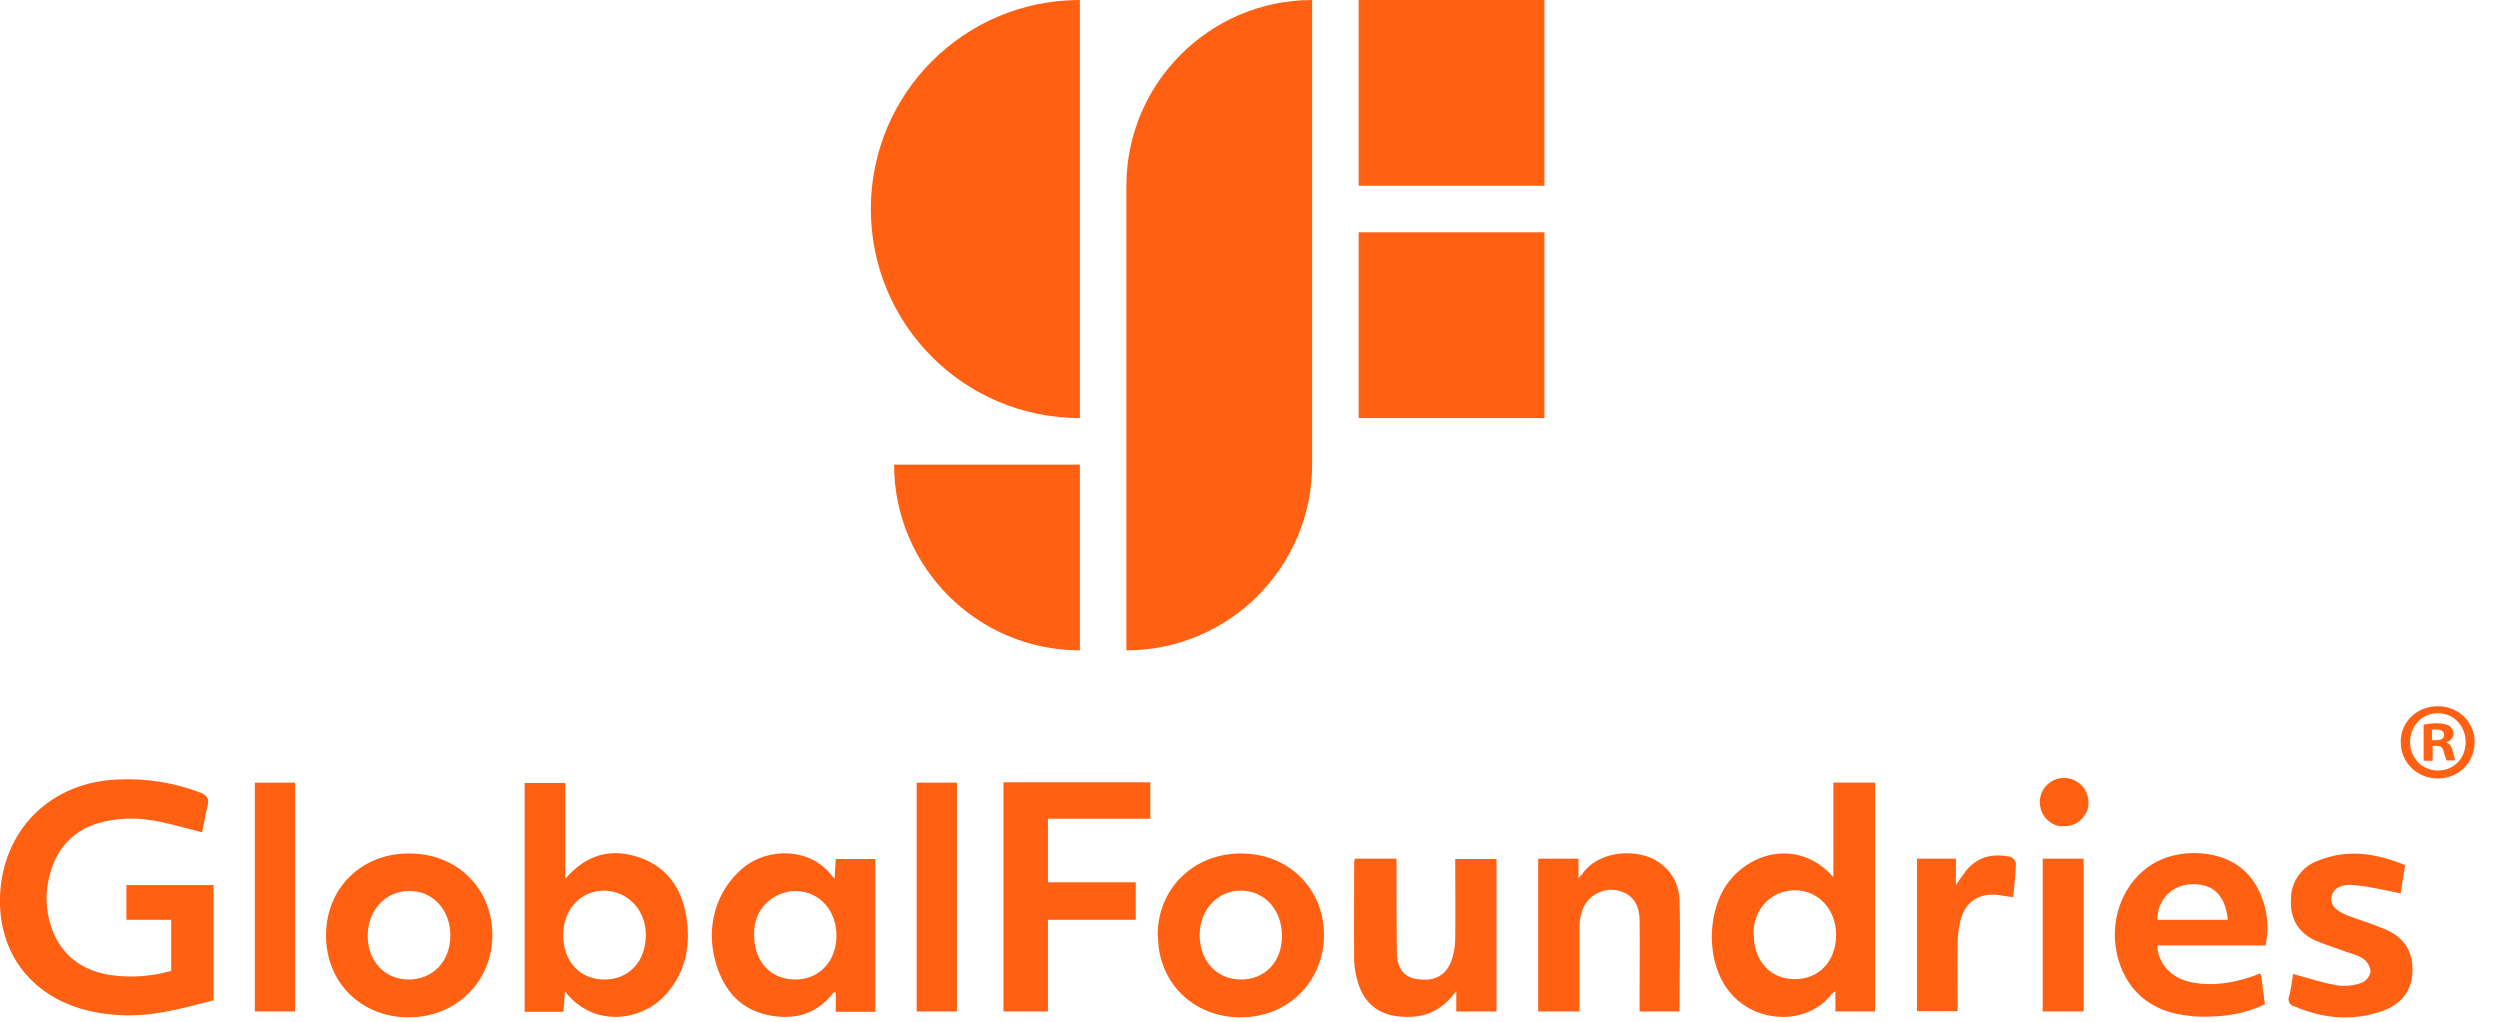
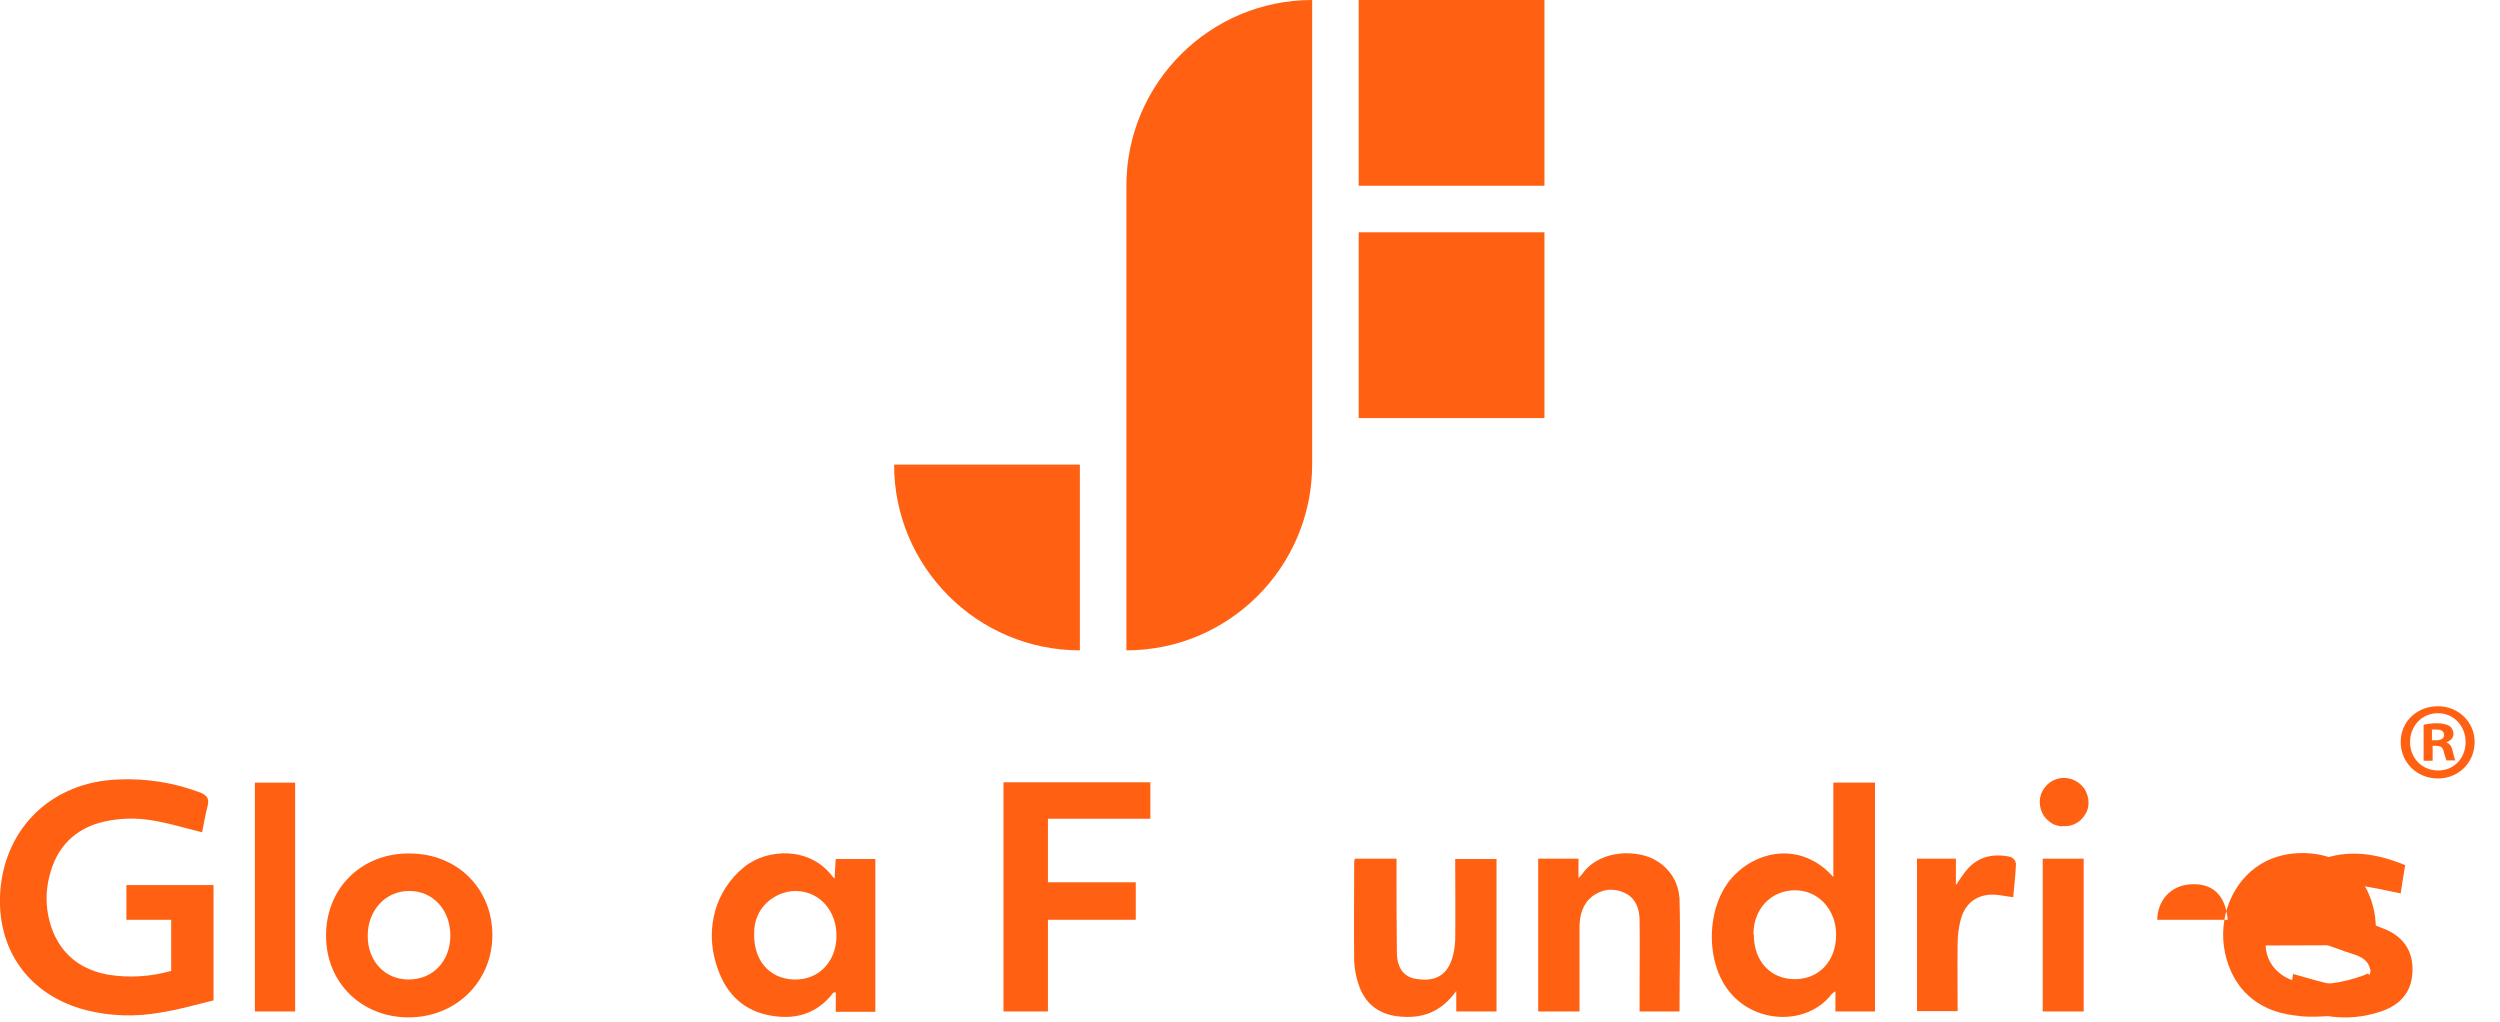
<svg xmlns="http://www.w3.org/2000/svg" id="Layer_1" data-name="Layer 1" viewBox="0 0 72 29.42">
  <defs>
    <style>
      .cls-1 {
        fill: none;
      }

      .cls-2 {
        clip-path: url(#clipPath);
      }

      .cls-3 {
        fill: #ff6012;
      }
    </style>
    <clipPath id="clipPath">
      <rect class="cls-1" width="72" height="29.29" />
    </clipPath>
  </defs>
  <g class="cls-2">
    <g>
      <path class="cls-3" d="m4.93,27.96v-1.47h-1.29v-1h2.51v3.32c-.49.12-1,.27-1.52.35-.72.13-1.45.11-2.16-.07C.82,28.66-.12,27.33.01,25.64c.15-1.84,1.52-3.12,3.38-3.19.82-.04,1.63.09,2.39.38.19.08.25.18.2.38-.07.26-.11.53-.16.76-.53-.13-1.03-.29-1.55-.36-.42-.06-.85-.04-1.26.05-.85.19-1.39.74-1.59,1.59-.14.55-.09,1.14.14,1.66.3.66.84,1.03,1.55,1.16.61.1,1.23.06,1.83-.11Z" />
      <path class="cls-3" d="m52.86,29.13v-.58s-.07.04-.1.07c-.68.9-2.16.89-2.93-.03-.73-.86-.7-2.48.06-3.32.72-.8,2.01-1.03,2.91-.01v-2.72h1.2v6.59h-1.14Zm-2.35-2.21c0,.76.48,1.28,1.18,1.28.7,0,1.19-.52,1.19-1.28,0-.73-.52-1.29-1.2-1.28-.68.01-1.18.54-1.18,1.26h0Z" />
-       <path class="cls-3" d="m16.28,25.31c.63-.73,1.35-.89,2.15-.61.86.3,1.26,1,1.36,1.86.09.8-.09,1.54-.68,2.15-.71.72-2.05.87-2.84-.16l-.04.59h-1.12v-6.59h1.17v2.76Zm-.06,1.62c0,.76.48,1.28,1.19,1.28s1.19-.53,1.19-1.28c0-.72-.51-1.26-1.19-1.28-.68-.01-1.19.54-1.19,1.28h0Z" />
      <path class="cls-3" d="m30.18,29.13h-1.28v-6.6h4.23v1.05h-2.95v1.83h2.53v1.08h-2.53v2.64Z" />
      <path class="cls-3" d="m24.04,25.32c0-.21.02-.38.03-.58h1.14v4.4h-1.14v-.56s-.07,0-.07.01c-.49.64-1.15.8-1.9.64-.78-.17-1.24-.7-1.47-1.45-.33-1.05-.02-2.14.79-2.8.68-.56,1.92-.6,2.56.27.02.02.05.05.08.06Zm-1.17,2.89c.69.02,1.2-.49,1.22-1.22.02-.75-.48-1.32-1.17-1.33-.32,0-.62.13-.85.35s-.35.53-.35.84c-.03.8.43,1.34,1.15,1.36h0Z" />
-       <path class="cls-3" d="m33.34,26.94c0-1.35,1.03-2.36,2.4-2.36,1.37,0,2.39,1.01,2.39,2.35,0,1.34-1.04,2.37-2.4,2.37-1.36,0-2.38-1-2.38-2.35Zm3.58.01c0-.74-.49-1.29-1.17-1.3-.68-.01-1.2.55-1.2,1.28,0,.74.49,1.28,1.19,1.28s1.18-.52,1.18-1.25Z" />
      <path class="cls-3" d="m9.39,26.94c0-1.36,1.02-2.37,2.4-2.36,1.38,0,2.39,1.01,2.39,2.35,0,1.34-1.05,2.37-2.41,2.37-1.36,0-2.38-1-2.38-2.35Zm3.58,0c0-.74-.51-1.29-1.19-1.28-.68,0-1.19.56-1.19,1.29,0,.74.5,1.26,1.18,1.26.69,0,1.2-.52,1.2-1.27h0Z" />
-       <path class="cls-3" d="m65.25,27.23h-3.12c.02.53.41.95.99,1.06.61.12,1.2.02,1.78-.18.06-.02.12-.05.17-.07,0,0,.01,0,.05.03.03.26.07.55.11.85-.59.29-1.21.37-1.85.36-.15,0-.3-.02-.45-.04-1.04-.13-1.75-.77-1.97-1.8-.21-1.01.21-2.06,1.04-2.56.72-.44,1.81-.41,2.47.06.64.45.97,1.42.78,2.28Zm-1.09-.74c-.07-.73-.45-1.07-1.1-1.02-.26.02-.5.13-.67.32-.17.19-.26.44-.26.7h2.03Z" />
+       <path class="cls-3" d="m65.25,27.23c.02.53.41.95.99,1.06.61.12,1.2.02,1.78-.18.06-.02.12-.05.17-.07,0,0,.01,0,.05.03.03.26.07.55.11.85-.59.29-1.21.37-1.85.36-.15,0-.3-.02-.45-.04-1.04-.13-1.75-.77-1.97-1.8-.21-1.01.21-2.06,1.04-2.56.72-.44,1.81-.41,2.47.06.64.45.97,1.42.78,2.28Zm-1.09-.74c-.07-.73-.45-1.07-1.1-1.02-.26.02-.5.13-.67.32-.17.19-.26.44-.26.7h2.03Z" />
      <path class="cls-3" d="m48.37,29.13h-1.15v-.61c0-.67.01-1.34,0-2.02,0-.32-.11-.64-.44-.79-.15-.07-.32-.1-.48-.08-.16.02-.32.09-.45.19-.27.22-.36.54-.36.88v2.43h-1.19v-4.4h1.16v.56c.07-.08.11-.11.13-.15.52-.69,1.59-.67,2.1-.36.19.11.36.27.48.46.12.19.18.41.2.63.03,1.08,0,2.16,0,3.26Z" />
      <path class="cls-3" d="m39.02,24.73h1.2v.33c0,.79,0,1.57.01,2.36,0,.46.2.71.54.77.52.09.86-.07,1.03-.52.07-.19.1-.39.11-.59.01-.78,0-1.55,0-2.34h1.19v4.39h-1.16v-.59c-.45.63-1.01.81-1.69.73-.58-.07-.96-.4-1.13-.94-.07-.21-.11-.43-.12-.65-.01-.94,0-1.87,0-2.81,0-.05,0-.09.02-.13Z" />
      <path class="cls-3" d="m69.27,24.91c-.05.31-.1.59-.13.82-.45-.09-.89-.2-1.34-.24-.39-.04-.61.11-.65.33-.05.24.11.41.49.56.36.13.72.24,1.07.39.53.23.79.64.77,1.21-.02.58-.34.94-.85,1.13-.87.31-1.72.23-2.56-.13-.03,0-.06-.02-.08-.04-.02-.02-.04-.04-.06-.07-.01-.03-.02-.06-.02-.09,0-.03,0-.06.02-.09.05-.21.08-.42.11-.64.44.12.86.26,1.29.33.24.03.48,0,.7-.08.06-.03.12-.08.16-.13.04-.06.07-.12.08-.19,0-.07-.03-.14-.06-.2-.03-.06-.08-.12-.14-.16-.14-.11-.34-.15-.51-.21-.29-.11-.59-.2-.87-.32-.51-.23-.74-.64-.71-1.19,0-.25.07-.49.22-.69.14-.2.34-.35.58-.43.85-.34,1.67-.2,2.5.14Z" />
      <path class="cls-3" d="m7.34,22.54h1.16v6.59h-1.16v-6.59Z" />
-       <path class="cls-3" d="m26.4,29.13v-6.59h1.16v6.59h-1.16Z" />
      <path class="cls-3" d="m55.2,24.73h1.13v.76c.12-.17.2-.3.29-.41.34-.42.79-.51,1.29-.4.04.02.07.04.1.08.03.03.04.07.05.11-.01.32-.05.63-.08.97l-.4-.06c-.55-.08-.97.17-1.11.7-.06.23-.09.47-.09.7-.01.64,0,1.29,0,1.94h-1.17v-4.4Z" />
      <path class="cls-3" d="m58.83,24.73h1.18v4.4h-1.18v-4.4Z" />
      <path class="cls-3" d="m59.38,23.8c-.14-.01-.27-.06-.37-.15-.11-.08-.19-.2-.23-.33-.04-.13-.05-.27-.01-.4.03-.13.11-.25.21-.34.1-.09.23-.15.36-.17.13-.02.27,0,.4.06.12.06.23.15.3.26.07.12.11.25.11.39,0,.09-.02.19-.06.27s-.1.16-.17.23c-.07.06-.15.11-.24.14-.09.03-.19.04-.28.03Z" />
    </g>
  </g>
  <path class="cls-3" d="m71.27,21.37c0,.59-.46,1.05-1.06,1.05s-1.07-.46-1.07-1.05.47-1.03,1.07-1.03,1.06.46,1.06,1.03Zm-1.86,0c0,.46.34.82.81.82s.79-.37.79-.82-.33-.83-.8-.83-.8.38-.8.83Zm.63.54h-.24v-1.04c.1-.02.23-.04.39-.04.19,0,.28.04.36.08.05.04.11.12.11.23,0,.11-.09.2-.21.24h0c.11.04.16.12.19.26.04.16.05.22.08.26h-.26s-.05-.13-.08-.25c-.02-.11-.08-.17-.21-.17h-.11v.43h-.02Zm0-.59h.11c.13,0,.24-.04.24-.15,0-.1-.07-.16-.22-.16-.06,0-.11,0-.13,0v.3Z" />
  <path class="cls-3" d="m25.75,13.38h5.35v5.35c-2.95,0-5.35-2.4-5.35-5.35Z" />
  <rect class="cls-3" x="39.13" width="5.35" height="5.35" />
  <rect class="cls-3" x="39.13" y="6.69" width="5.35" height="5.35" />
-   <path class="cls-3" d="m31.1,0c-3.33,0-6.02,2.69-6.02,6.02s2.69,6.02,6.02,6.02V0Z" />
  <path class="cls-3" d="m37.79,0c-2.95,0-5.35,2.4-5.35,5.35v13.38c2.95,0,5.35-2.4,5.35-5.35V0Z" />
</svg>